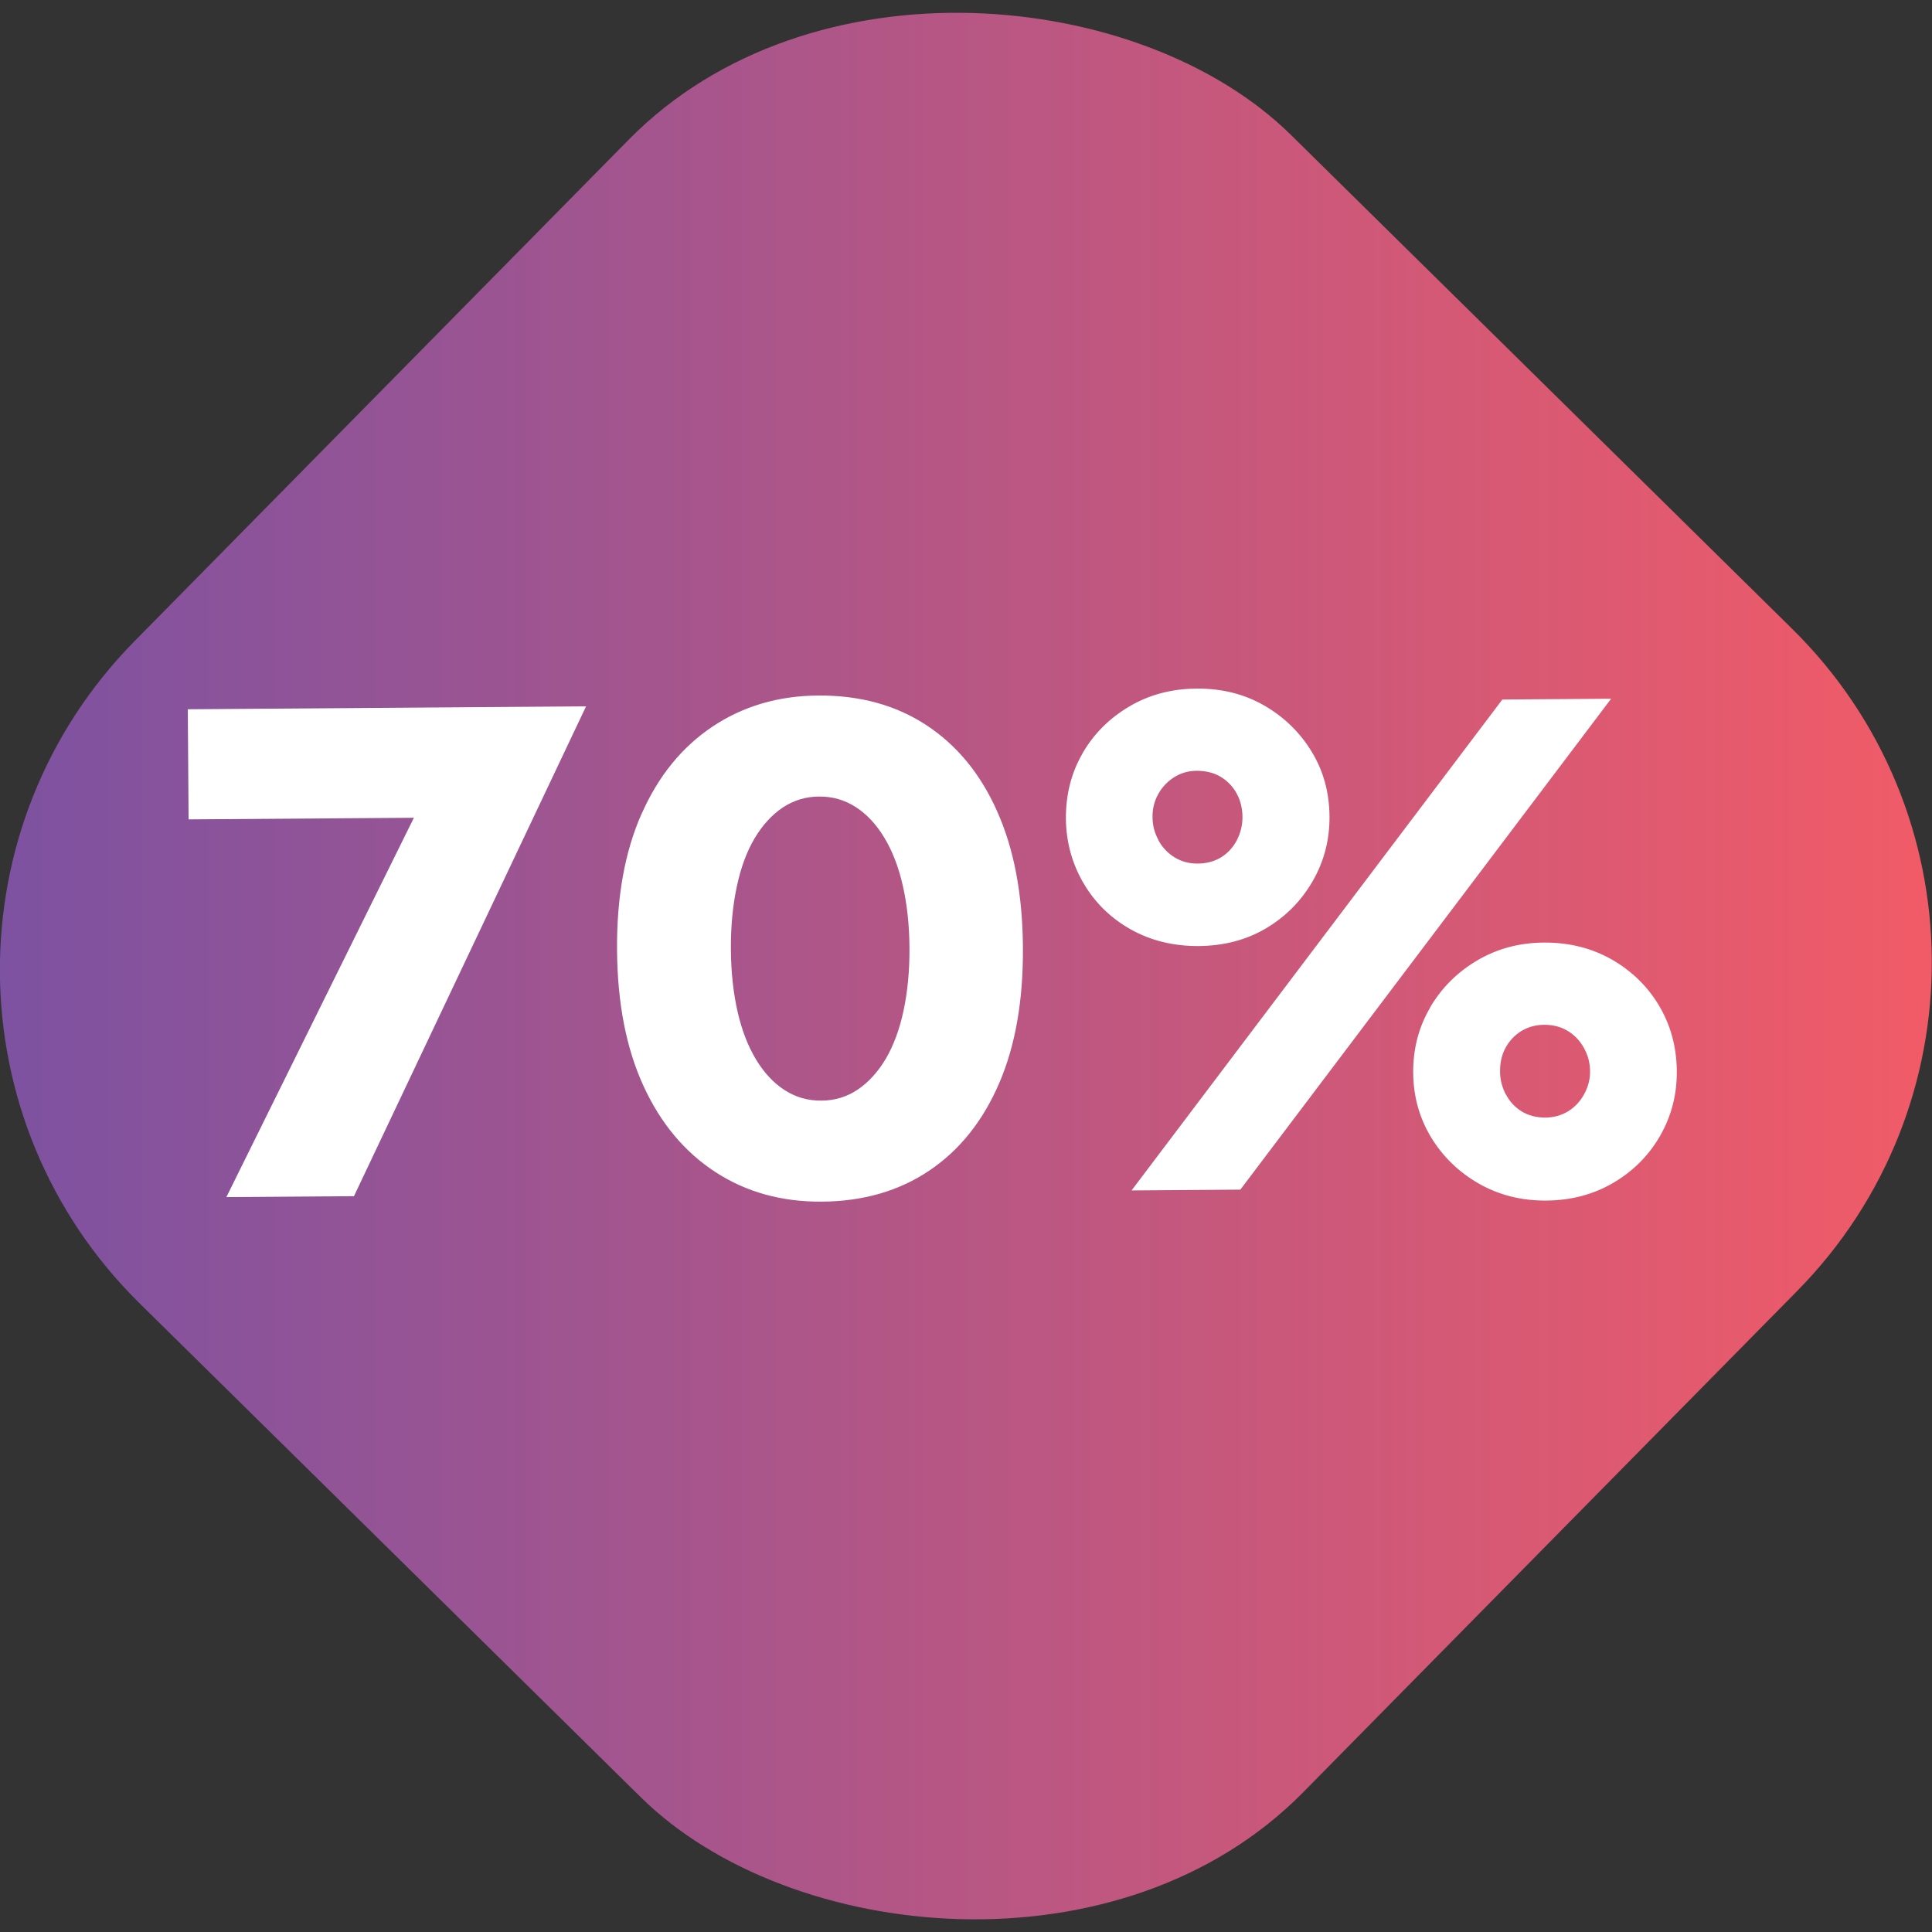
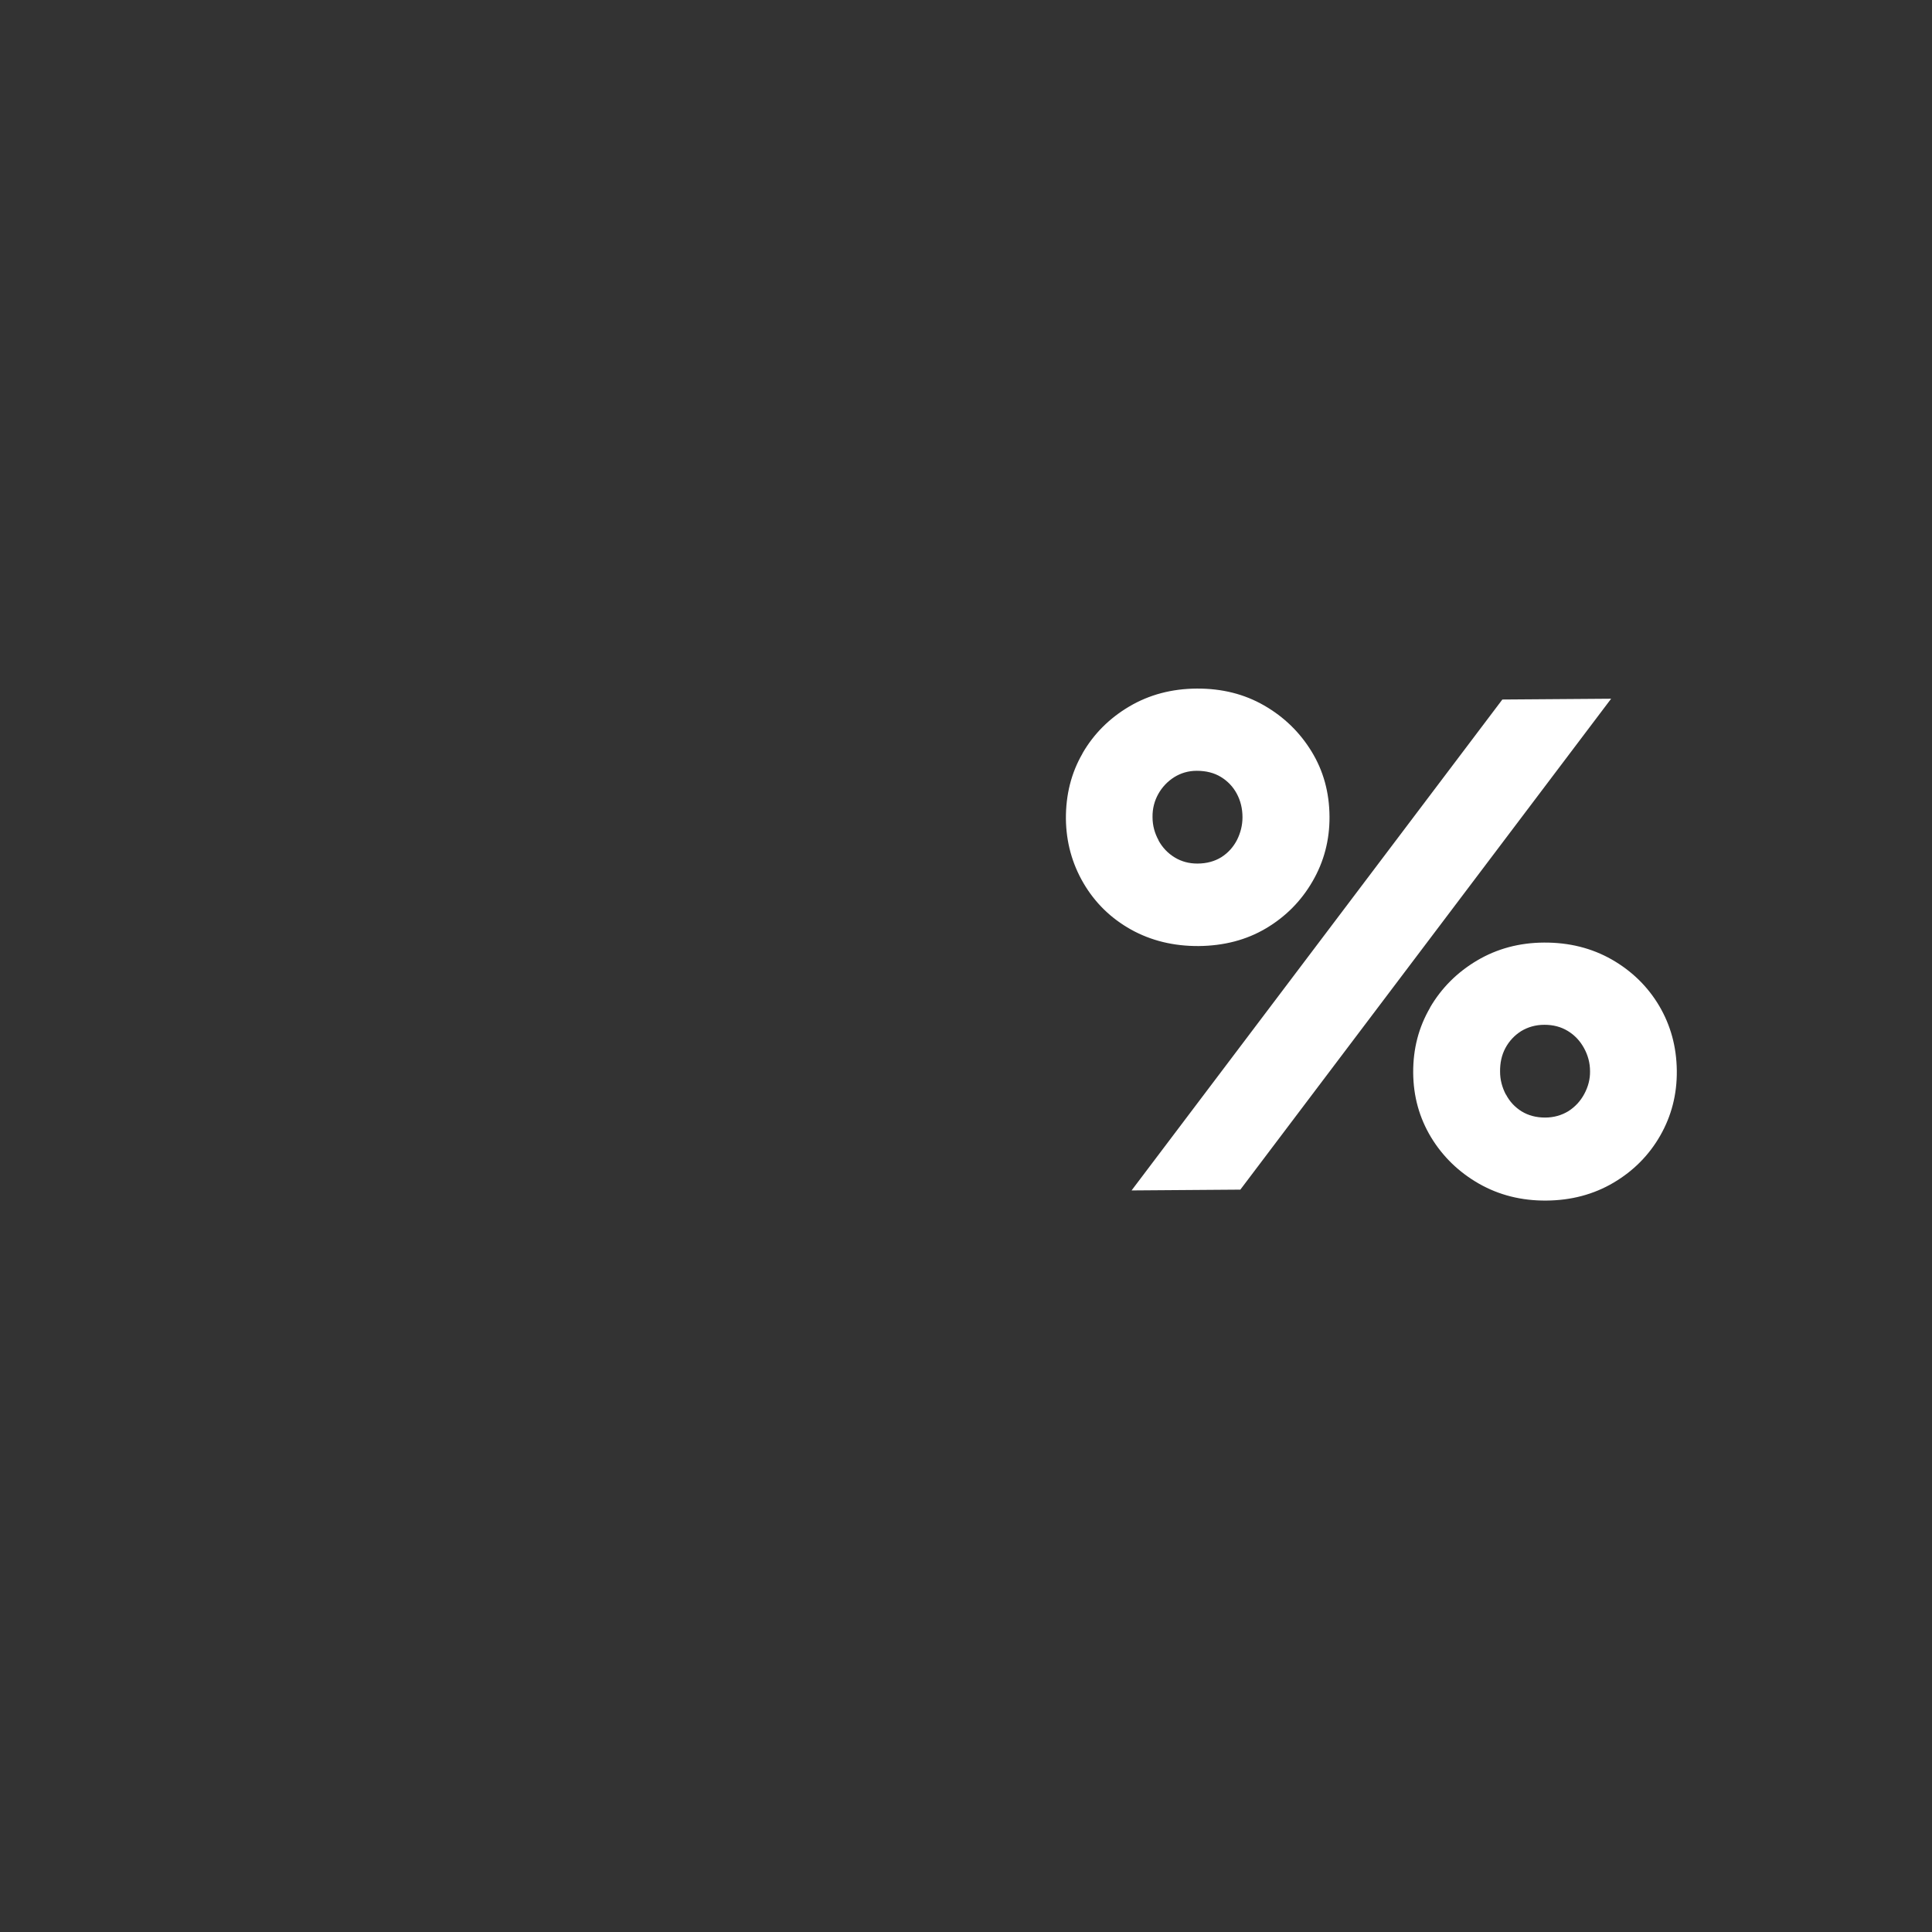
<svg xmlns="http://www.w3.org/2000/svg" id="Camada_2" data-name="Camada 2" viewBox="0 0 144.75 144.75">
  <rect x="0" y="0" width="144.75" height="144.75" fill="#333333" stroke="none" />
  <defs>
    <style>      .cls-1 {        fill: #fff;      }      .cls-2 {        fill: url(#linear-gradient);      }    </style>
    <linearGradient id="linear-gradient" x1="0" y1="72.37" x2="144.75" y2="72.37" gradientTransform="translate(73.13 -29.98) rotate(45.42)" gradientUnits="userSpaceOnUse">
      <stop offset="0" stop-color="#7d52a1" />
      <stop offset="1" stop-color="#f15b67" />
    </linearGradient>
  </defs>
  <g id="Layer_1" data-name="Layer 1">
    <g>
-       <rect class="cls-2" x="10.92" y="10.92" width="122.9" height="122.9" rx="35.08" ry="35.08" transform="translate(-29.98 73.13) rotate(-45.42)" />
      <g>
-         <path class="cls-1" d="M14.08,53.14l29.83-.22-17.39,36.7-9.56.07,14.05-28.42-16.88.12-.06-8.25Z" />
-         <path class="cls-1" d="M48.07,60.98c1.25-2.83,3.02-5.01,5.31-6.54s4.93-2.31,7.92-2.33c3.1-.02,5.8.71,8.09,2.21,2.29,1.5,4.07,3.65,5.32,6.47,1.26,2.81,1.9,6.2,1.93,10.17.03,3.97-.56,7.37-1.78,10.2-1.22,2.83-2.96,5.01-5.23,6.54-2.27,1.53-4.96,2.31-8.06,2.33-3,.02-5.65-.71-7.96-2.21-2.31-1.5-4.11-3.65-5.4-6.46s-1.95-6.2-1.98-10.17c-.03-3.97.58-7.37,1.83-10.2ZM55.26,75.79c.32,1.41.79,2.61,1.39,3.6.6.99,1.31,1.75,2.13,2.28s1.74.8,2.75.79c1.01,0,1.92-.28,2.74-.83.81-.55,1.51-1.32,2.1-2.31.58-1,1.03-2.2,1.33-3.62.3-1.41.45-2.97.44-4.68-.01-1.71-.18-3.26-.5-4.67-.32-1.41-.79-2.61-1.39-3.6-.6-.99-1.31-1.75-2.13-2.28-.82-.53-1.74-.8-2.75-.79-1.01,0-1.92.29-2.74.83-.81.55-1.51,1.32-2.1,2.31-.59,1-1.03,2.2-1.33,3.62-.3,1.41-.45,2.97-.44,4.68.01,1.71.18,3.26.5,4.67Z" />
        <path class="cls-1" d="M81.11,56.43c.84-1.45,2.01-2.62,3.5-3.5,1.49-.88,3.18-1.33,5.06-1.34,1.88-.01,3.56.41,5.05,1.27,1.49.86,2.67,2.01,3.55,3.45.88,1.44,1.33,3.06,1.34,4.88.01,1.74-.41,3.36-1.27,4.84-.86,1.49-2.03,2.66-3.5,3.53-1.47.87-3.15,1.3-5.03,1.32-1.88.01-3.57-.4-5.08-1.24-1.5-.84-2.69-2-3.55-3.47-.86-1.47-1.3-3.08-1.32-4.82-.01-1.81.4-3.44,1.24-4.89ZM120.71,52.35l-27.78,36.78-8.15.06,27.78-36.78,8.15-.06ZM86.8,62.97c.3.54.7.96,1.21,1.27.51.31,1.07.46,1.7.46.7,0,1.3-.17,1.8-.48.5-.32.89-.75,1.17-1.29.27-.54.41-1.11.41-1.7,0-.66-.15-1.25-.43-1.77-.28-.52-.68-.94-1.19-1.25-.51-.31-1.11-.46-1.81-.46-.63,0-1.19.17-1.69.48-.5.32-.9.74-1.19,1.26-.29.52-.44,1.1-.43,1.73,0,.63.16,1.21.46,1.75ZM107.14,75.49c.86-1.47,2.03-2.64,3.53-3.53,1.49-.88,3.16-1.33,5.01-1.34,1.88-.01,3.57.41,5.08,1.27,1.5.86,2.69,2.02,3.55,3.47.86,1.46,1.3,3.07,1.32,4.85s-.4,3.4-1.24,4.87c-.84,1.47-2.01,2.65-3.5,3.53s-3.18,1.33-5.06,1.34c-1.85.01-3.52-.41-5.03-1.27-1.5-.86-2.7-2.02-3.58-3.47-.88-1.46-1.33-3.07-1.34-4.85s.41-3.4,1.27-4.87ZM112.83,82c.28.54.68.96,1.18,1.27.51.31,1.09.46,1.75.46.66,0,1.24-.17,1.75-.48.5-.32.9-.75,1.19-1.29.29-.54.44-1.11.43-1.7,0-.63-.16-1.21-.46-1.75-.3-.54-.7-.96-1.21-1.27-.51-.31-1.09-.46-1.75-.46-.66,0-1.24.17-1.75.48-.5.32-.89.74-1.17,1.26-.28.52-.41,1.12-.4,1.78,0,.59.15,1.16.43,1.7Z" />
      </g>
    </g>
  </g>
</svg>